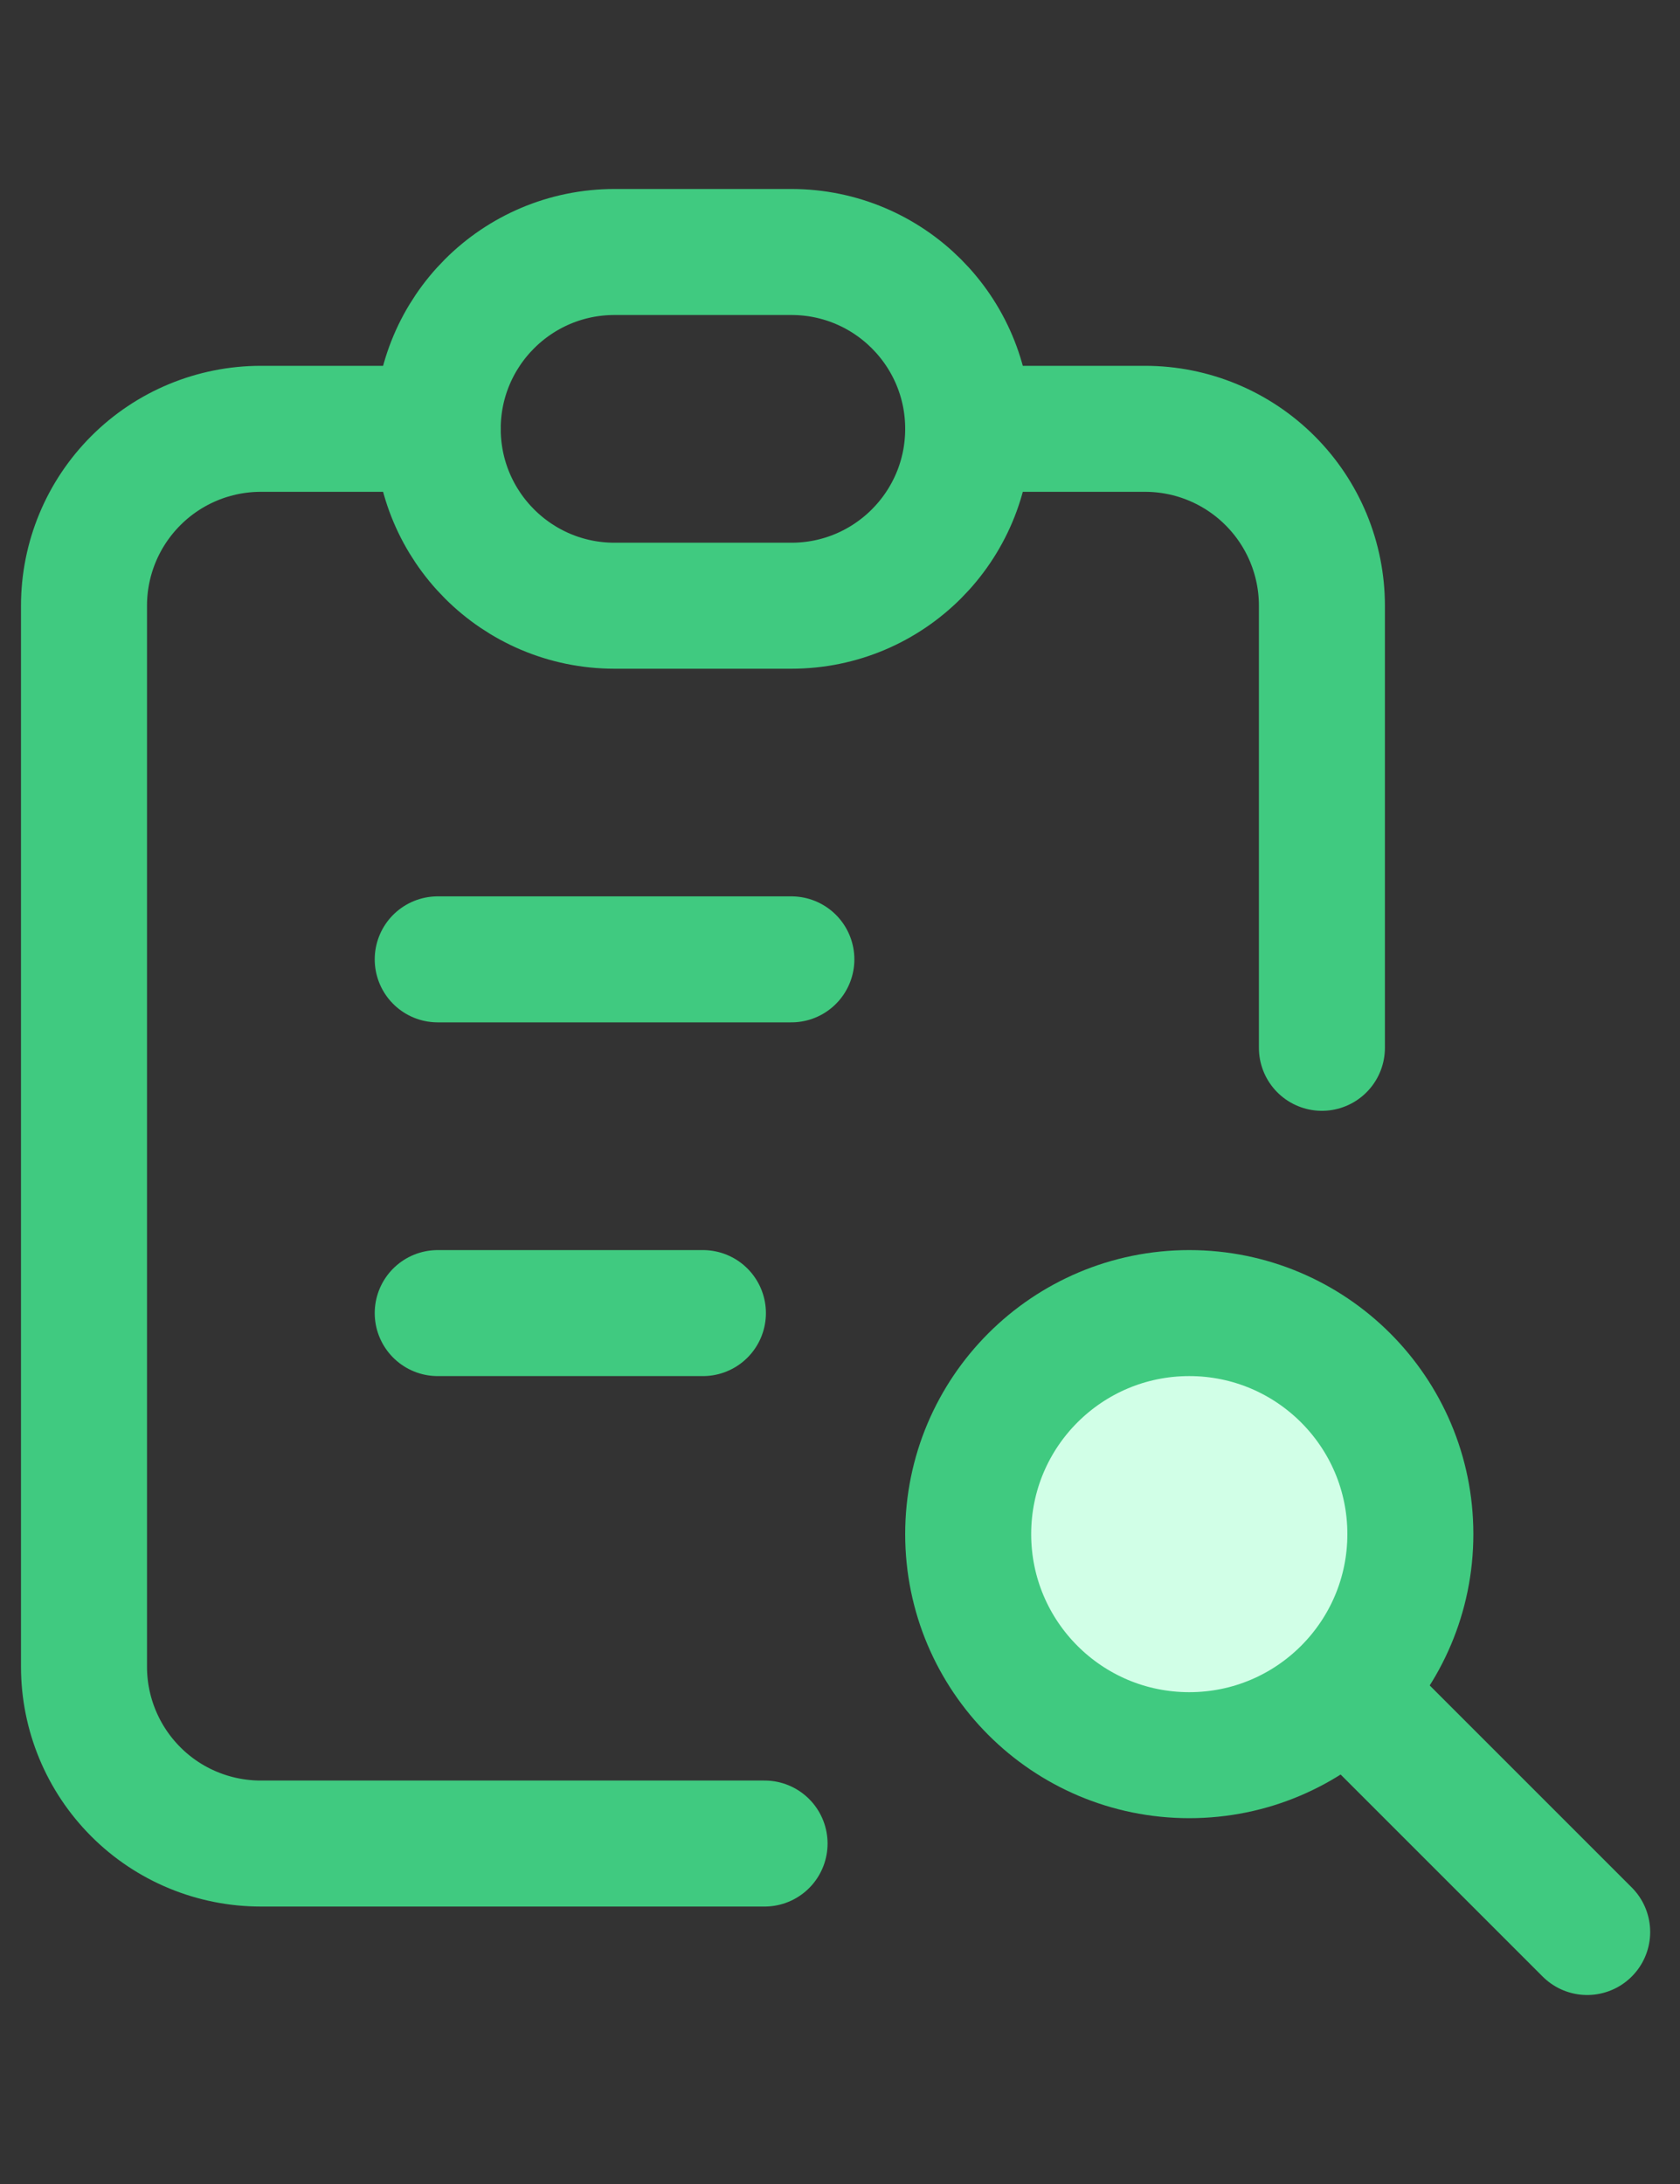
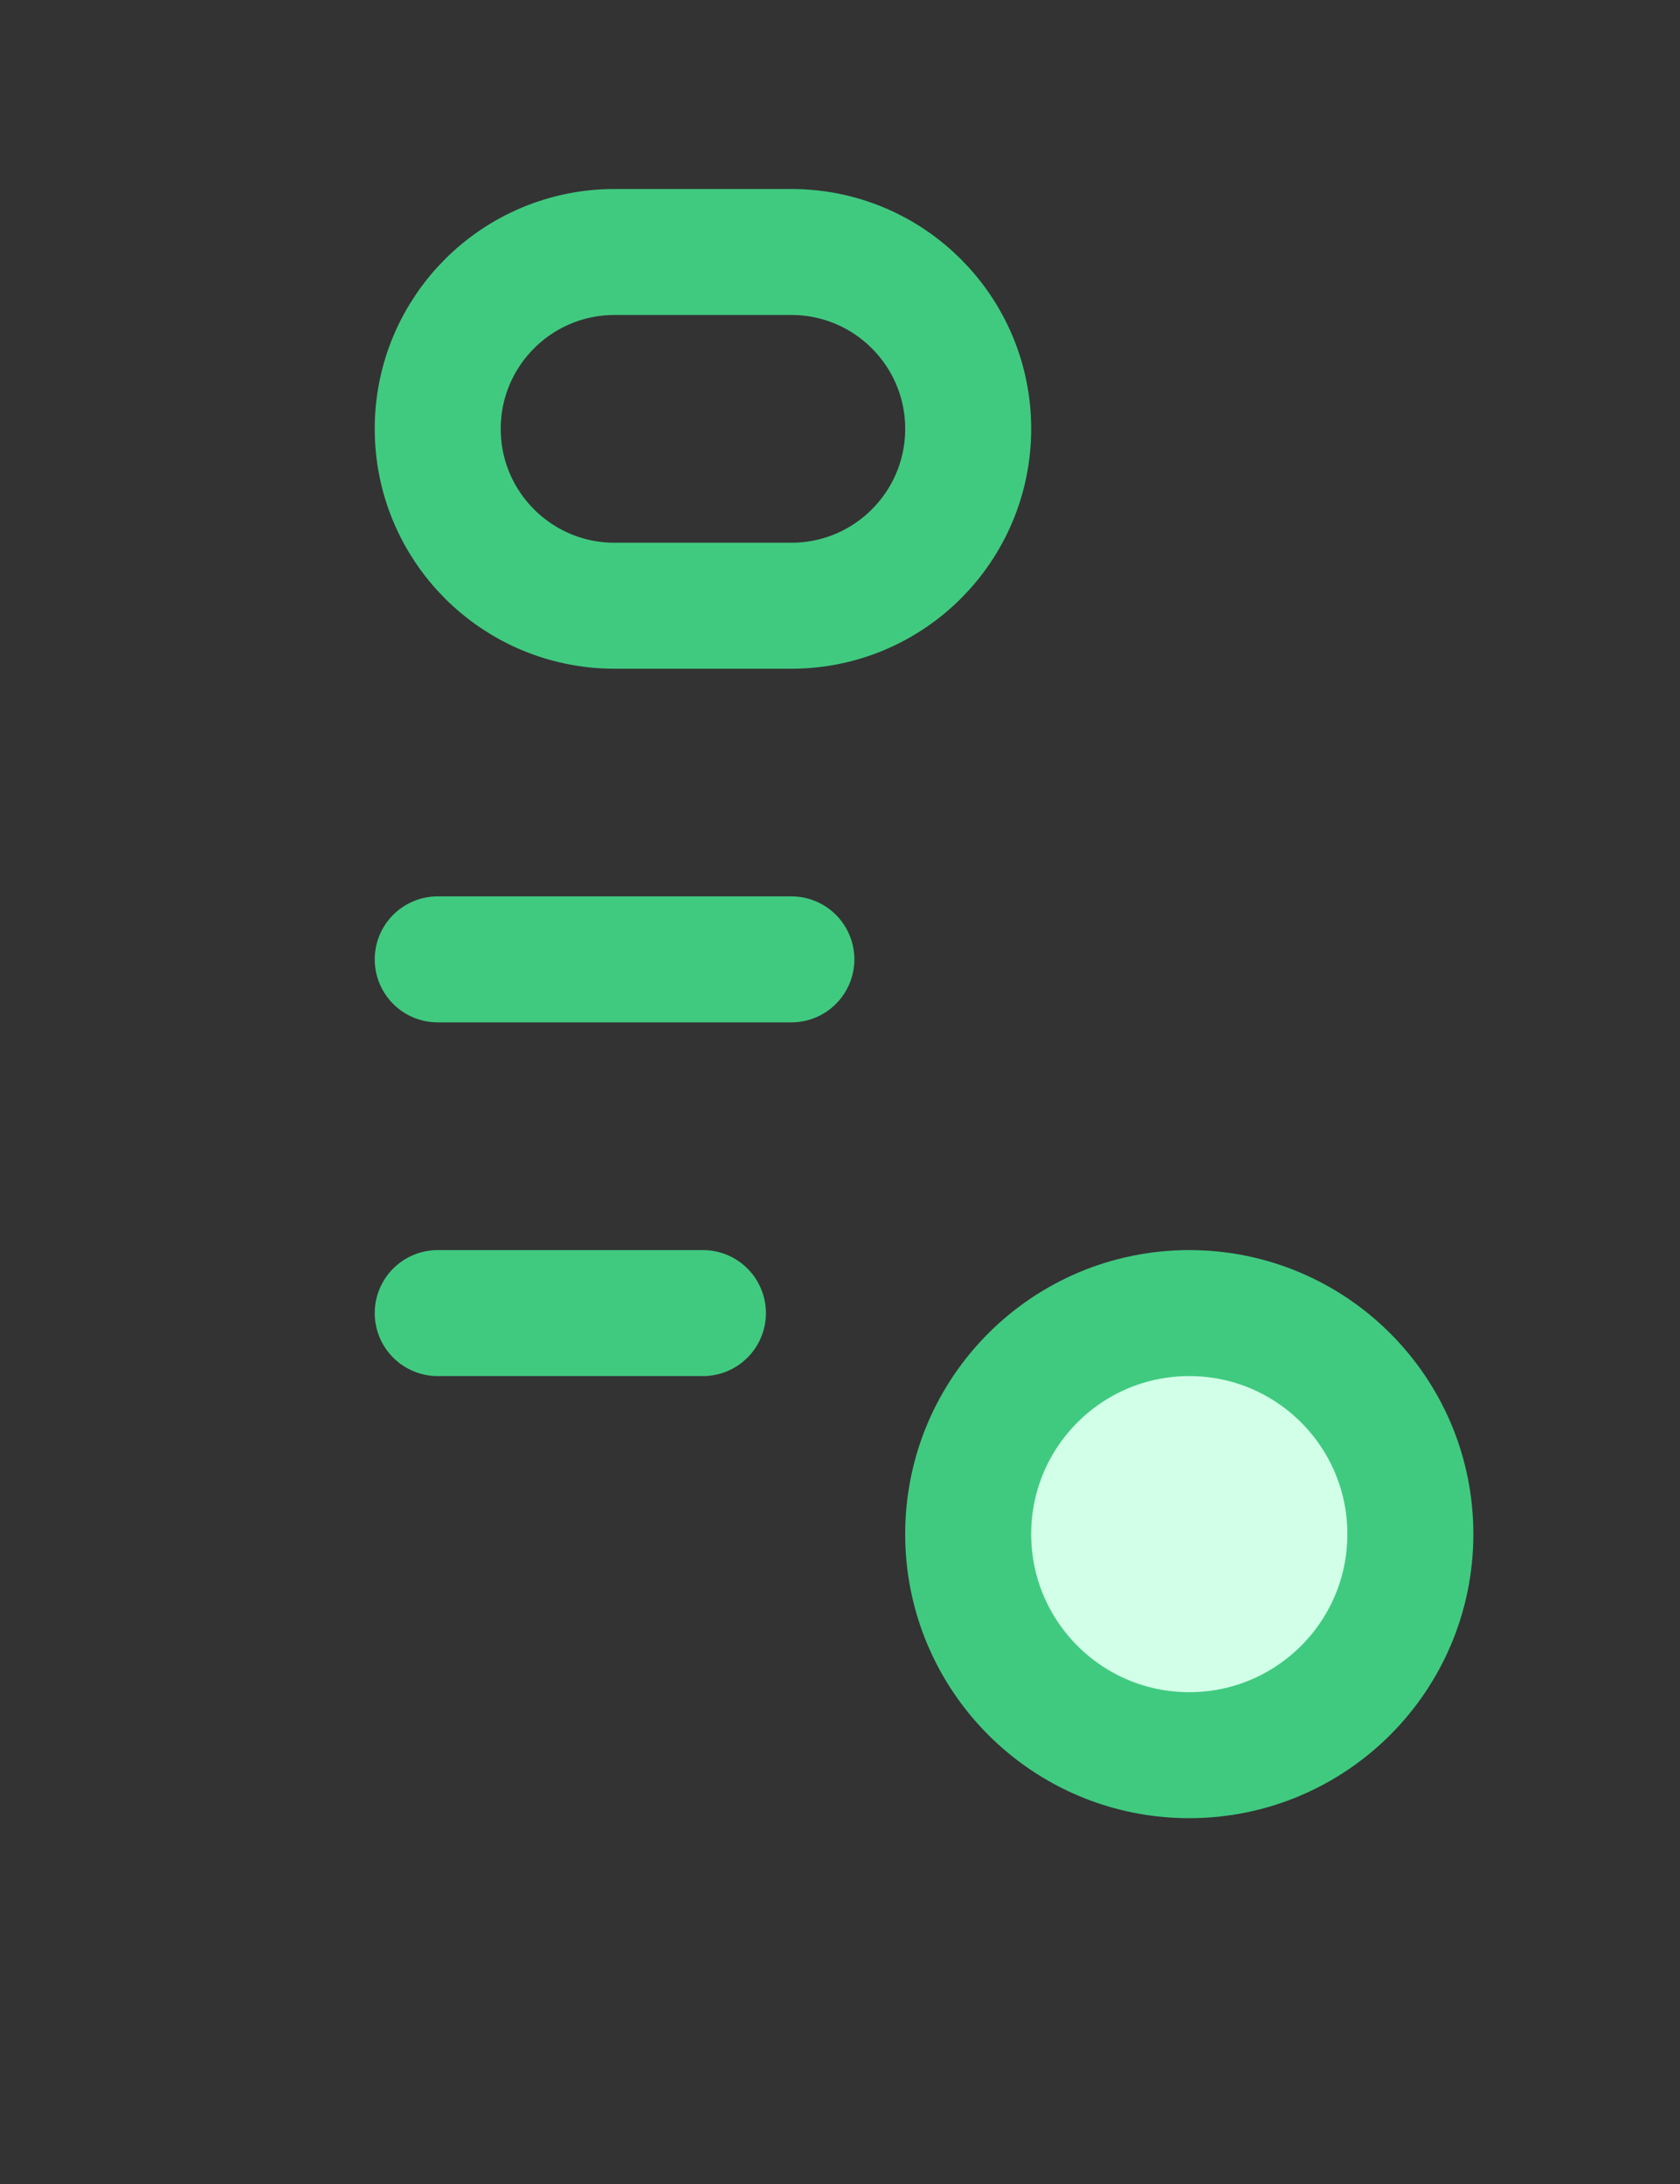
<svg xmlns="http://www.w3.org/2000/svg" width="20" height="26" viewBox="0 0 20 26" fill="none">
  <rect x="0" y="0" width="20" height="26" fill="#333333" stroke="none" />
-   <path d="M5.211 5.105H3.105C2.547 5.105 2.011 5.327 1.617 5.722C1.222 6.117 1 6.652 1 7.211V19.842C1 20.4 1.222 20.936 1.617 21.331C2.011 21.726 2.547 21.947 3.105 21.947H9.102M15.737 12.474V7.211C15.737 6.652 15.515 6.117 15.12 5.722C14.725 5.327 14.19 5.105 13.632 5.105H11.526" stroke="#40CA80" stroke-width="1.5" stroke-linecap="round" stroke-linejoin="round" />
  <path d="M9.421 3H7.316C6.153 3 5.211 3.943 5.211 5.105C5.211 6.268 6.153 7.211 7.316 7.211H9.421C10.584 7.211 11.526 6.268 11.526 5.105C11.526 3.943 10.584 3 9.421 3Z" stroke="#40CA80" stroke-width="1.5" stroke-linecap="round" stroke-linejoin="round" />
  <path d="M5.211 11.421H9.421M5.211 15.632H8.368" stroke="#40CA80" stroke-width="1.5" stroke-linecap="round" stroke-linejoin="round" />
-   <path d="M14.158 20.895C15.611 20.895 16.79 19.717 16.79 18.263C16.79 16.81 15.611 15.632 14.158 15.632C12.704 15.632 11.526 16.81 11.526 18.263C11.526 19.717 12.704 20.895 14.158 20.895Z" fill="#D1FFE7" stroke="#40CA80" stroke-width="1.5" stroke-linecap="round" stroke-linejoin="round" />
-   <path d="M16.263 20.368L18.895 23" stroke="#40CA80" stroke-width="1.5" stroke-linecap="round" stroke-linejoin="round" />
+   <path d="M14.158 20.895C15.611 20.895 16.79 19.717 16.79 18.263C16.79 16.81 15.611 15.632 14.158 15.632C12.704 15.632 11.526 16.81 11.526 18.263C11.526 19.717 12.704 20.895 14.158 20.895" fill="#D1FFE7" stroke="#40CA80" stroke-width="1.5" stroke-linecap="round" stroke-linejoin="round" />
</svg>